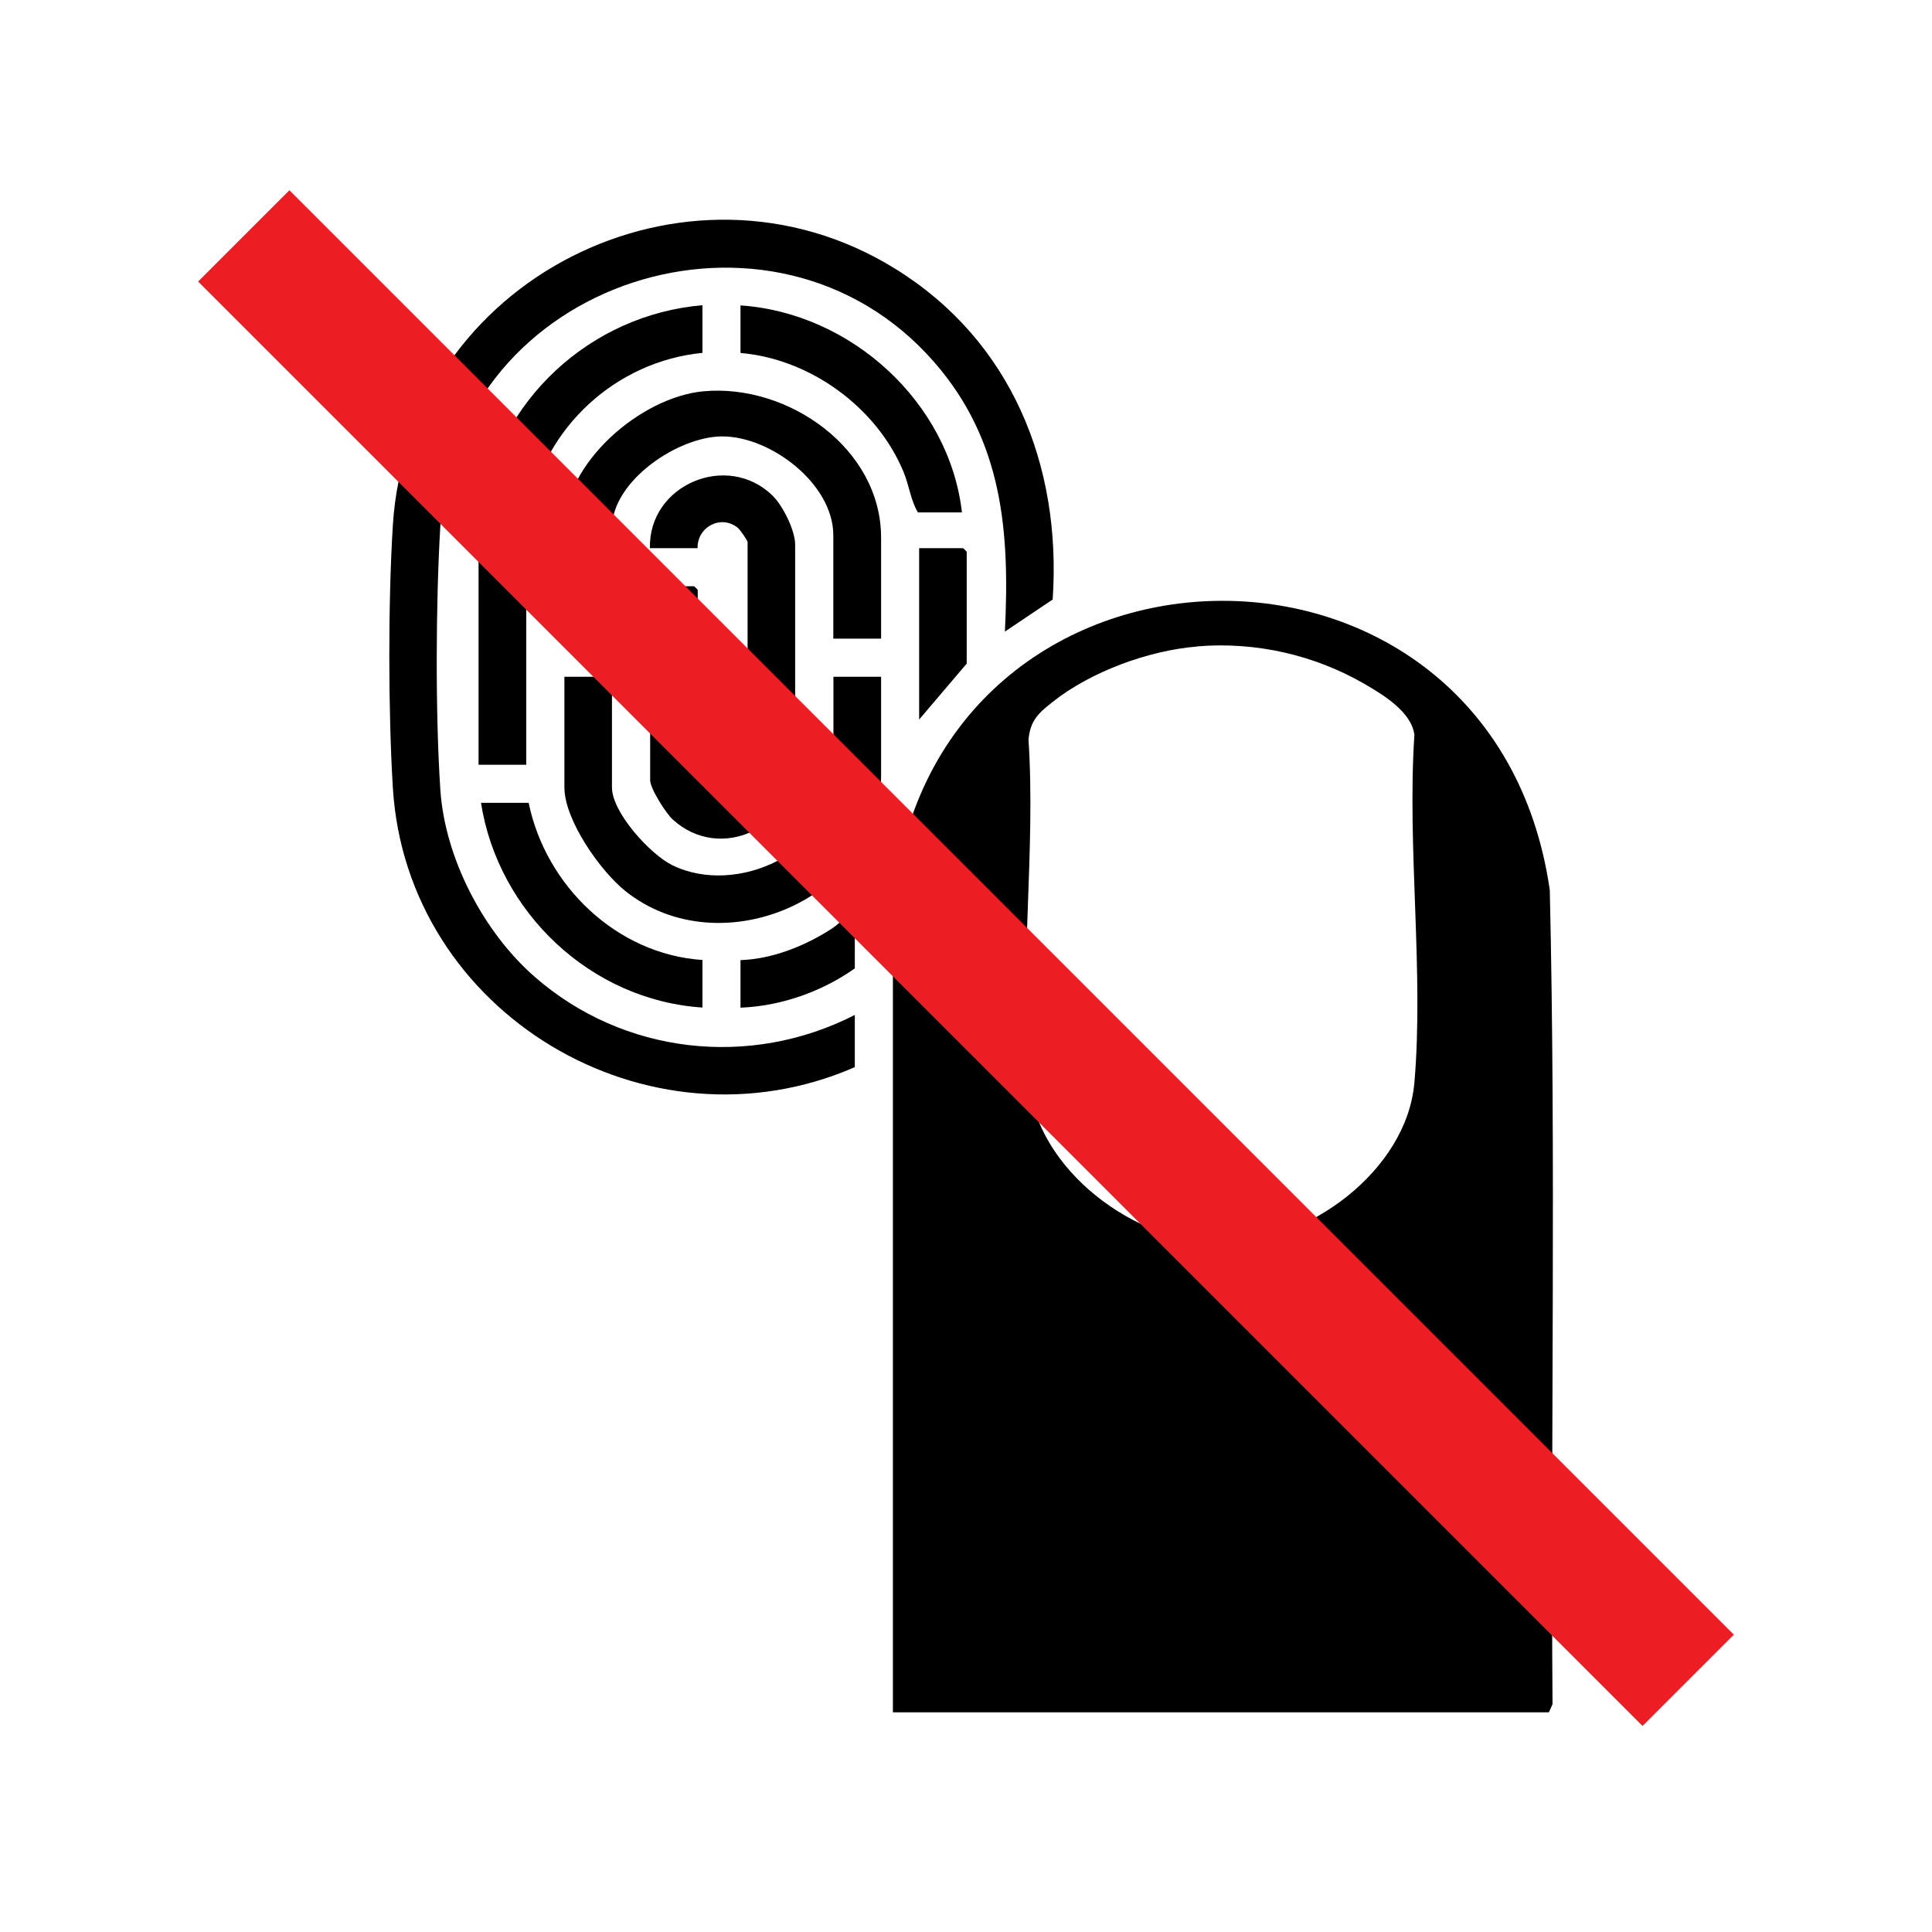
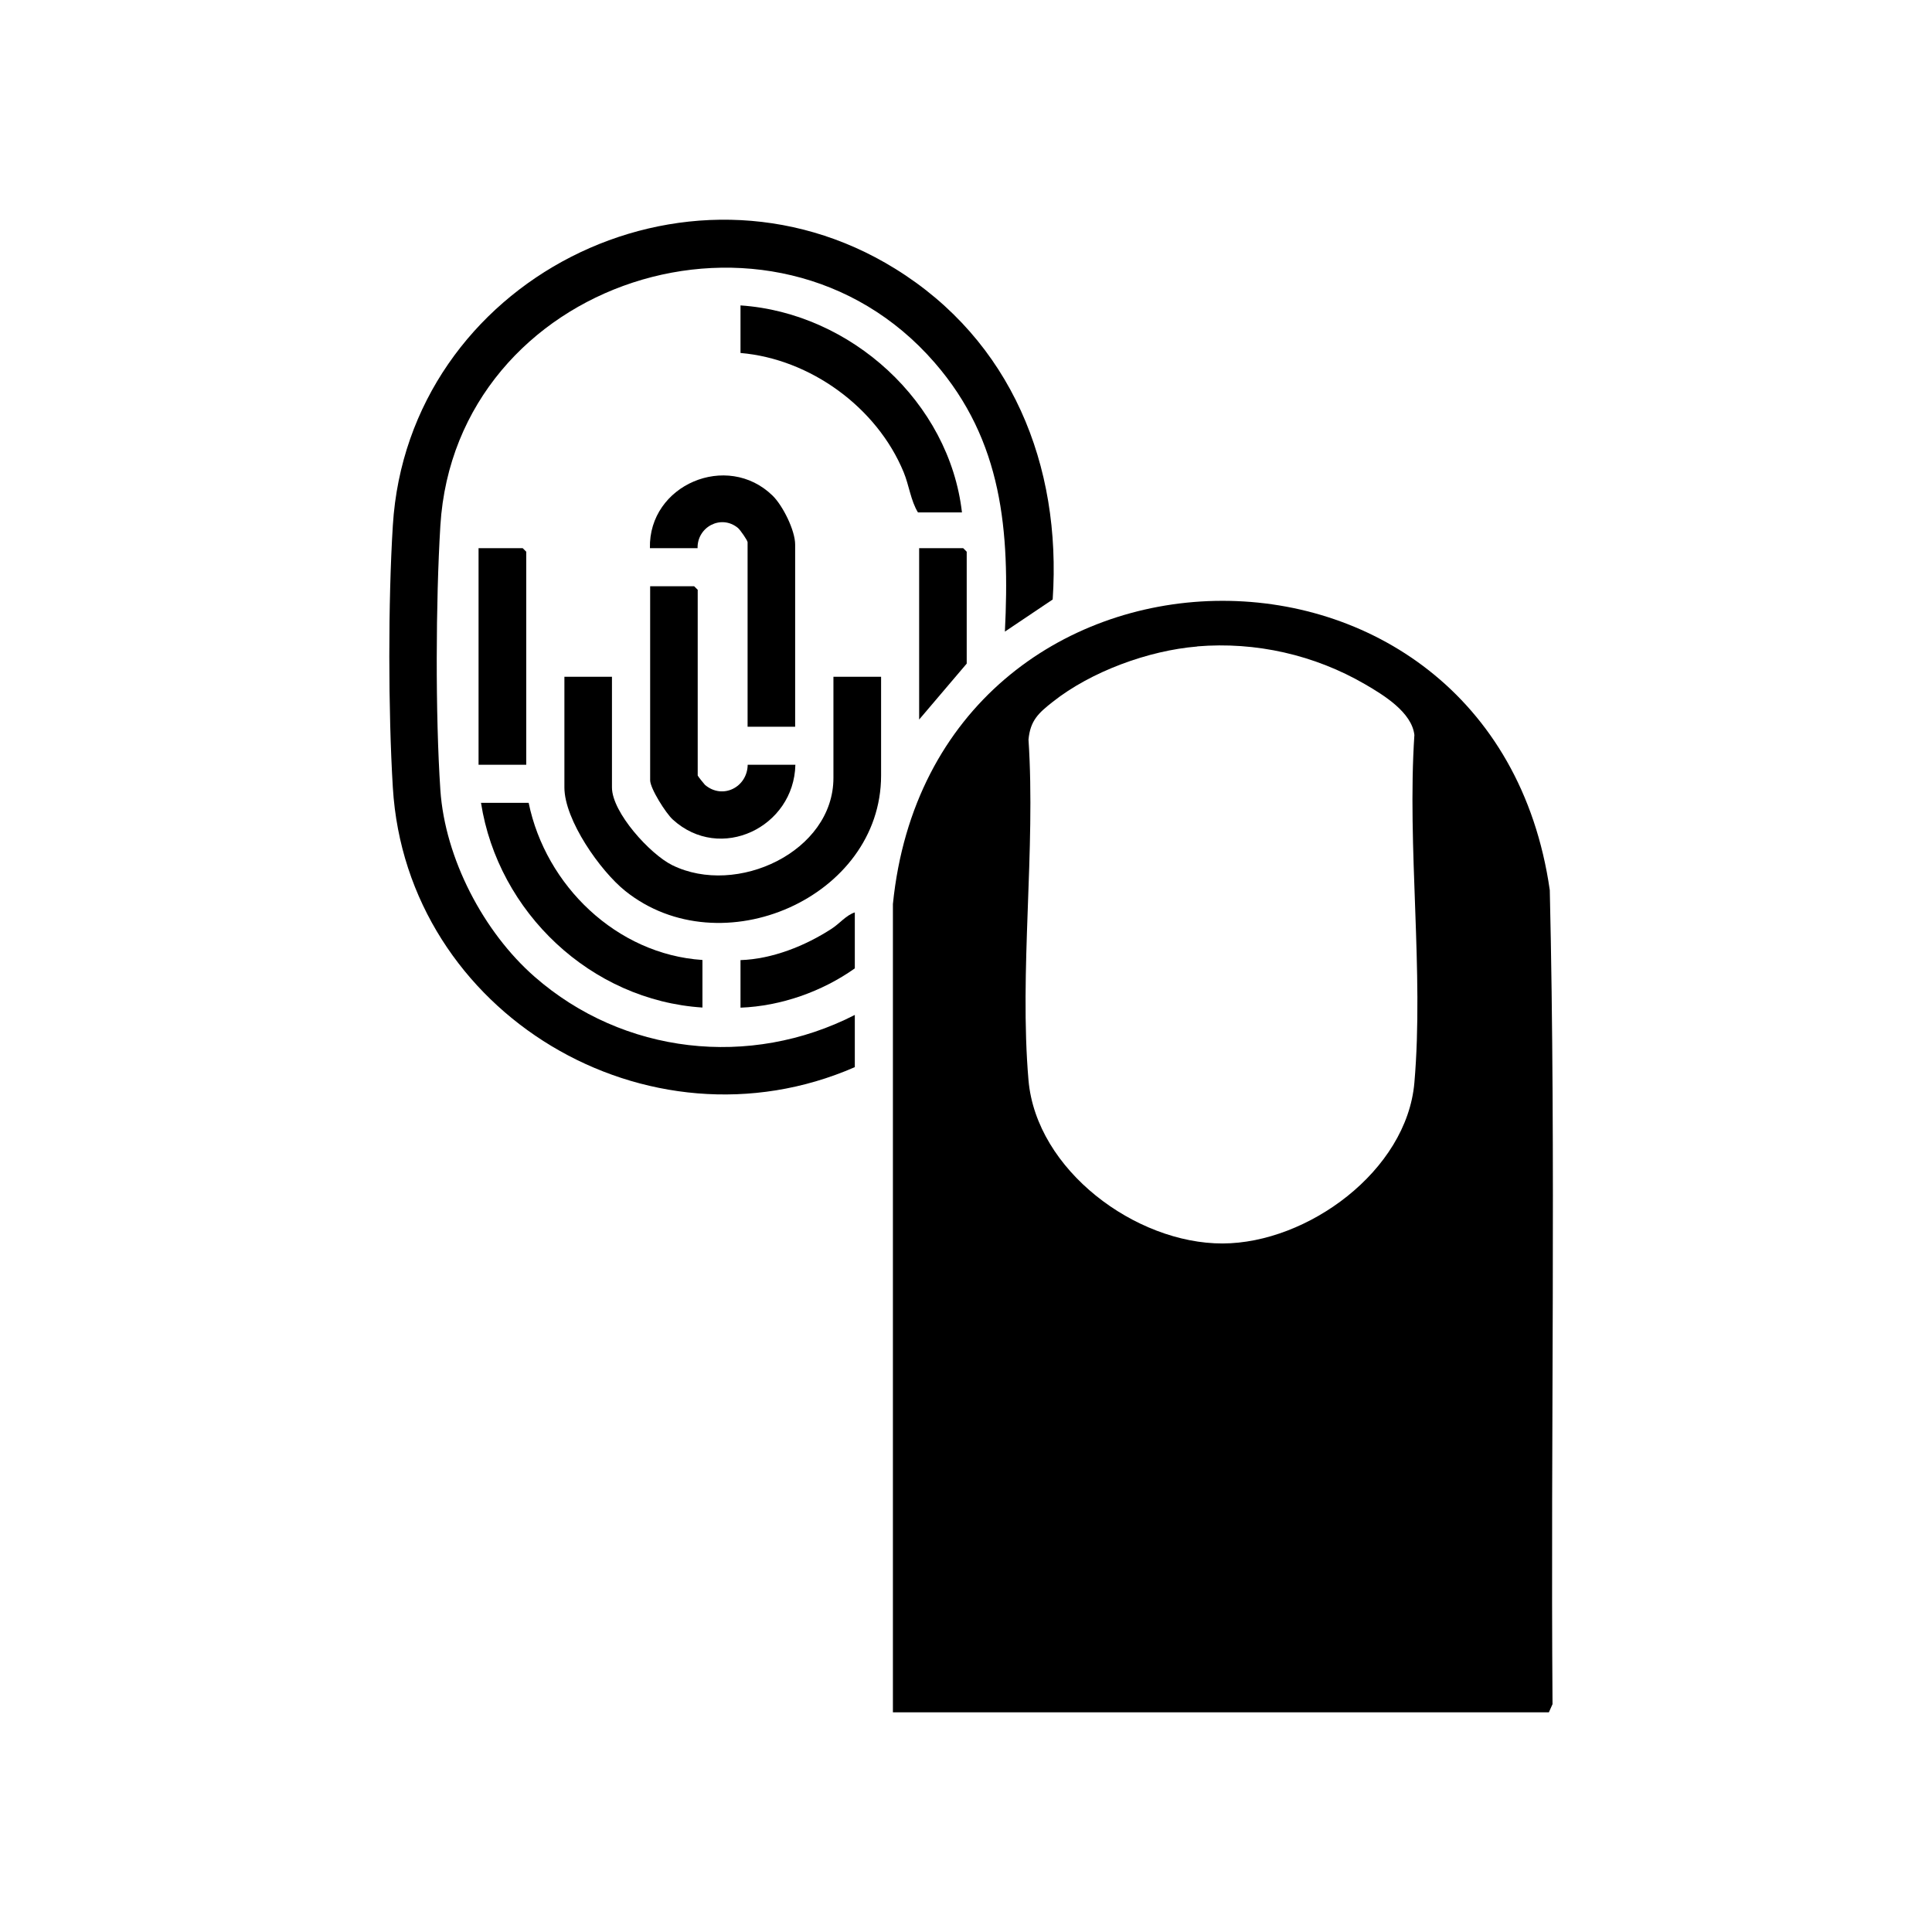
<svg xmlns="http://www.w3.org/2000/svg" width="60" height="60" viewBox="0 0 60 60" fill="none">
  <mask id="mask0_4048_2026" style="mask-type:luminance" maskUnits="userSpaceOnUse" x="0" y="0" width="60" height="60">
    <path d="M60 0H0V60H60V0Z" fill="white" />
  </mask>
  <g mask="url(#mask0_4048_2026)">
    <path d="M27.73 53.177V28.076C28.97 15.784 46.372 15.407 48.13 27.644C48.325 36.057 48.154 44.497 48.215 52.924L48.102 53.177H27.73ZM37.181 20.078C35.67 20.201 33.881 20.855 32.692 21.798C32.253 22.144 31.996 22.374 31.941 22.97C32.167 26.386 31.65 30.173 31.941 33.548C32.185 36.341 35.269 38.623 37.969 38.617C40.608 38.61 43.688 36.362 43.925 33.624C44.223 30.183 43.695 26.314 43.925 22.826C43.846 22.12 42.969 21.585 42.393 21.25C40.824 20.338 38.997 19.923 37.181 20.074V20.078Z" fill="black" />
    <path d="M26.547 33.141C20.126 35.944 12.624 31.482 12.2 24.457C12.056 22.089 12.052 18.686 12.2 16.318C12.669 8.725 21.301 4.321 27.798 8.344C31.403 10.572 32.973 14.444 32.692 18.618L31.208 19.615C31.362 16.5 31.14 13.694 29.025 11.261C24.029 5.503 14.146 8.704 13.676 16.322C13.533 18.68 13.519 22.185 13.676 24.536C13.82 26.657 15.016 28.946 16.603 30.334C19.361 32.747 23.292 33.185 26.547 31.52V33.148V33.141Z" fill="black" />
-     <path d="M27.36 19.834H25.879V16.62C25.879 15.037 23.953 13.56 22.442 13.553C21.071 13.546 19.005 14.931 19.005 16.401V19.728L18.895 19.838H17.528V16.401C17.528 14.369 19.91 12.326 21.856 12.151C24.478 11.915 27.363 13.93 27.363 16.695V19.838L27.36 19.834Z" fill="black" />
    <path d="M19.005 21.017V24.454C19.005 25.232 20.194 26.534 20.88 26.87C22.881 27.853 25.883 26.448 25.883 24.159V21.017H27.363V24.084C27.363 27.87 22.391 30.053 19.416 27.668C18.642 27.048 17.528 25.465 17.528 24.454V21.017H19.009H19.005Z" fill="black" />
    <path d="M23.22 23.751H24.701C24.659 25.691 22.37 26.798 20.893 25.451C20.681 25.259 20.191 24.488 20.191 24.231V18.207H21.558L21.668 18.316V24.084C21.668 24.101 21.863 24.344 21.894 24.375C22.442 24.841 23.21 24.447 23.22 23.751Z" fill="black" />
    <path d="M24.697 22.569H23.217V16.839C23.217 16.785 22.991 16.459 22.919 16.397C22.391 15.962 21.647 16.37 21.664 17.024H20.184C20.136 15.057 22.583 14.016 23.994 15.393C24.313 15.705 24.694 16.473 24.694 16.911V22.566L24.697 22.569Z" fill="black" />
    <path d="M29.875 15.914H28.508C28.282 15.544 28.233 15.071 28.062 14.66C27.233 12.652 25.163 11.147 22.997 10.962V9.485C26.427 9.715 29.484 12.491 29.875 15.918V15.914Z" fill="black" />
-     <path d="M21.815 9.482V10.959C19.135 11.219 16.904 13.272 16.418 15.911H14.938C15.434 12.446 18.337 9.773 21.815 9.479V9.482Z" fill="black" />
    <path d="M16.418 24.933C16.946 27.503 19.152 29.638 21.815 29.813V31.29C18.354 31.067 15.469 28.333 14.938 24.933H16.418Z" fill="black" />
    <path d="M16.343 23.751H14.862V17.024H16.233L16.343 17.134V23.751Z" fill="black" />
    <path d="M30.022 20.609L28.545 22.346V17.024H29.913L30.022 17.134V20.609Z" fill="black" />
    <path d="M26.547 28.336V30.074C25.533 30.793 24.255 31.246 22.997 31.294V29.817C23.981 29.786 25.009 29.375 25.831 28.84C26.071 28.686 26.277 28.422 26.547 28.336Z" fill="black" />
-     <path fill-rule="evenodd" clip-rule="evenodd" d="M51.009 53.601L6.152 8.744L8.987 5.909L53.844 50.766L51.009 53.601Z" fill="#ED1D24" />
  </g>
</svg>